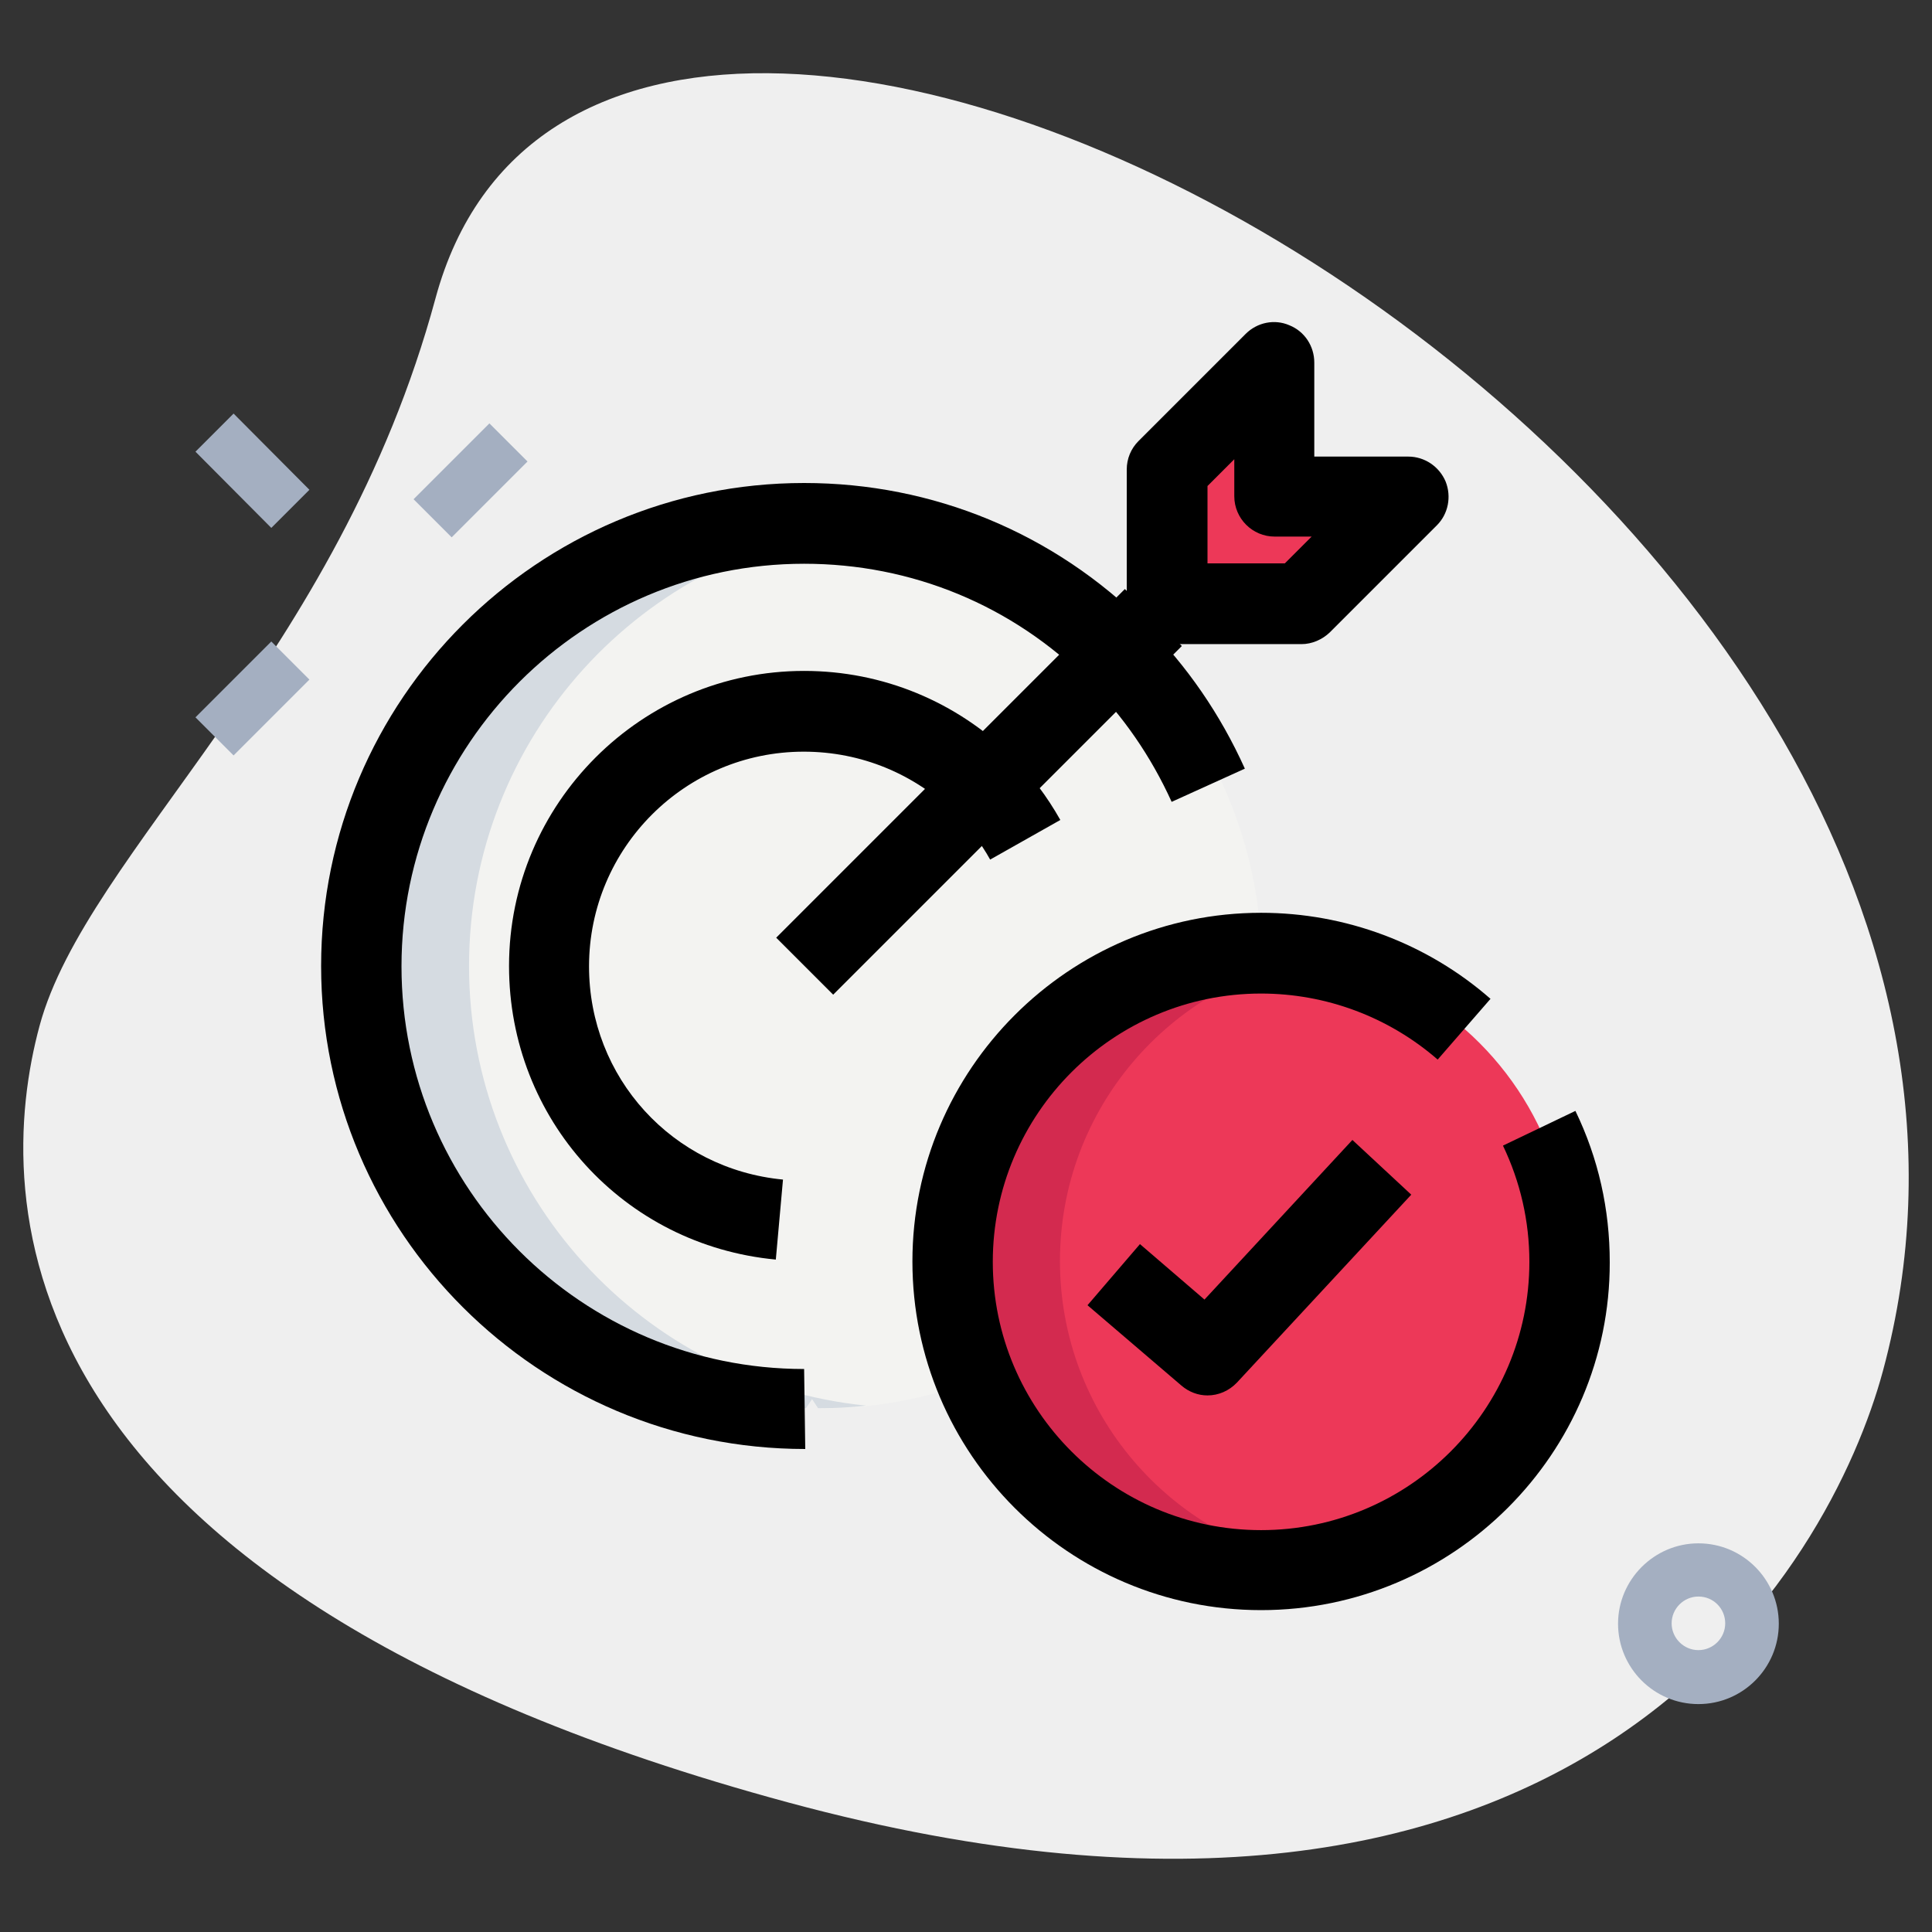
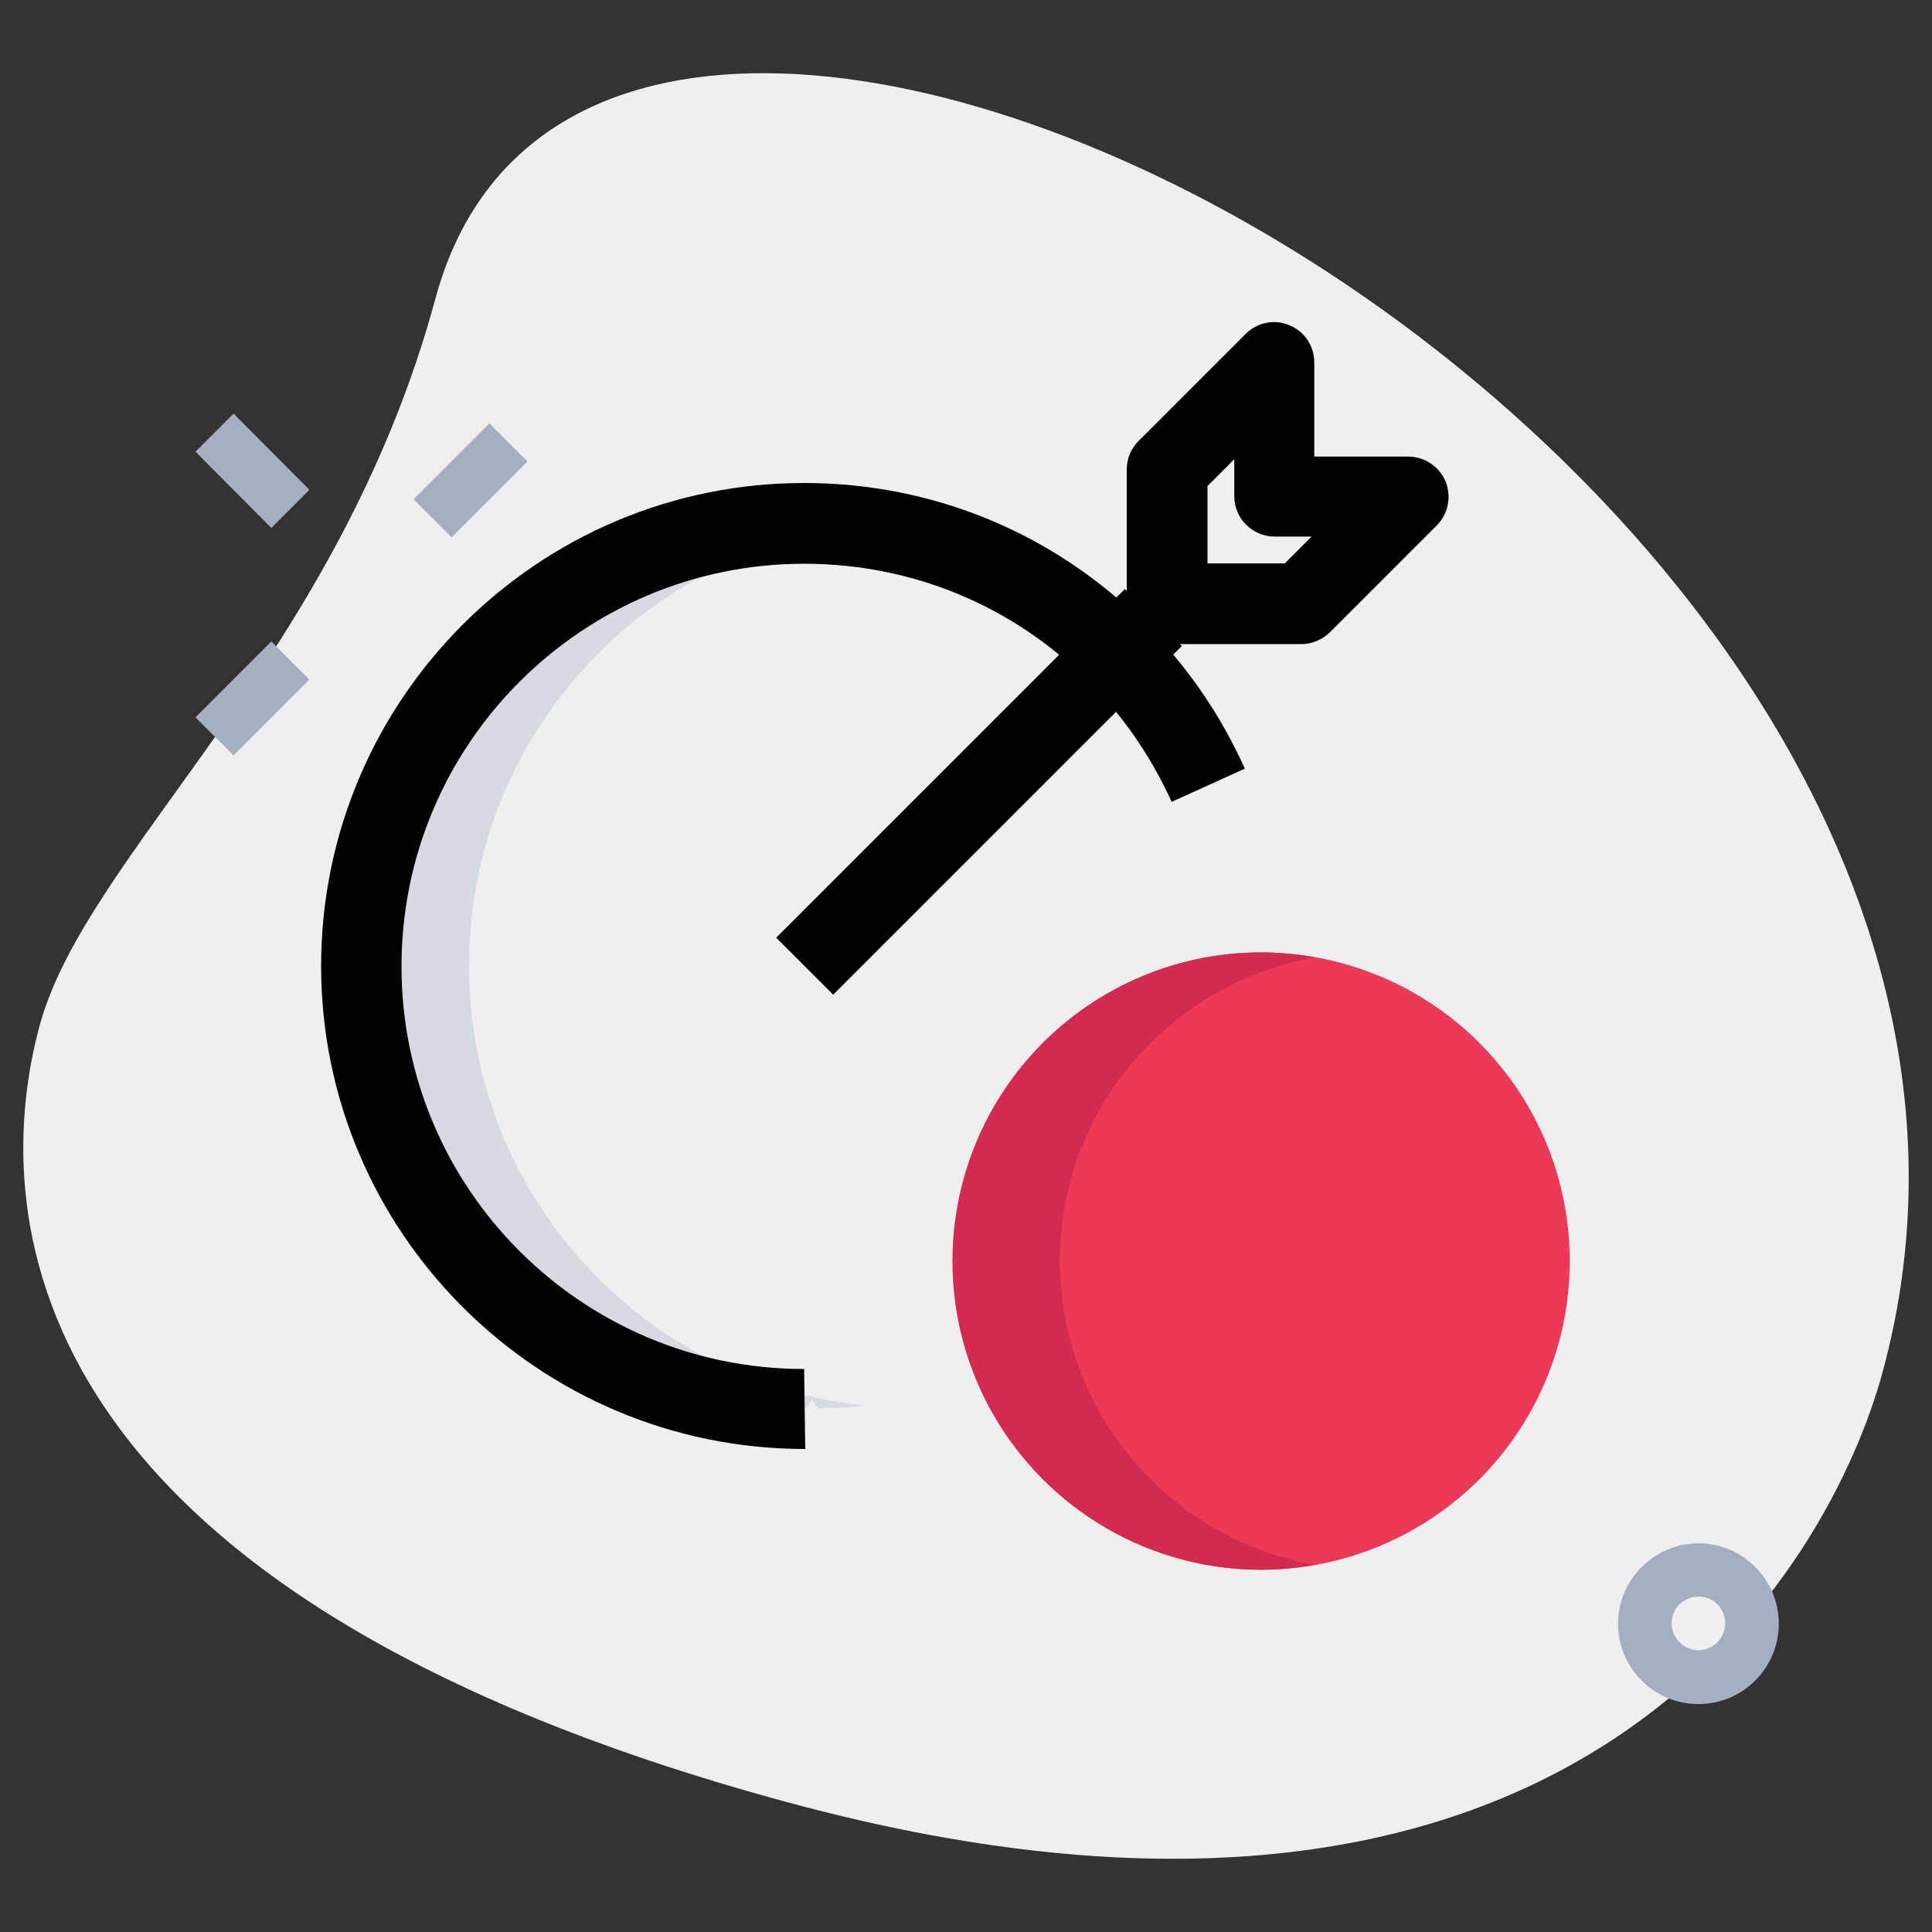
<svg xmlns="http://www.w3.org/2000/svg" version="1.1" id="LINE" x="0px" y="0px" viewBox="0 0 512 512" style="enable-background:new 0 0 512 512;" xml:space="preserve">
  <rect x="0" y="0" width="512" height="512" fill="#333333" stroke="none" />
  <style type="text/css">
	.st0{fill:#EFEFEF;}
	.st1{fill:#A4AFC1;}
	.st2{fill:#2FDF84;}
	.st3{fill:#ED3858;}
	.st4{fill:#F3F3F1;}
	.st5{fill:#D5DBE1;}
	.st6{fill:#D32A4F;}
</style>
  <path class="st0" d="M115.4,79.1C89.7,174.1,22.9,226,10.5,271.8s-12,149,198.5,205.9s276.4-64,290-114.4  C562.7,127.6,160.9-89.1,115.4,79.1L115.4,79.1z" />
  <g>
    <path class="st1" d="M109.6,132.3l20.1-20.1l10.1,10.1l-20.1,20.1L109.6,132.3z" />
    <path class="st1" d="M51.8,190.1L71.9,170L82,180.1l-20.1,20.1L51.8,190.1z" />
    <path class="st1" d="M51.8,119.7l10.1-10.1L82,129.8l-10.1,10.1L51.8,119.7z" />
    <path class="st1" d="M450.1,451.6c-11.8,0-21.3-9.6-21.3-21.3s9.6-21.3,21.3-21.3c11.8,0,21.3,9.6,21.3,21.3   S461.9,451.6,450.1,451.6L450.1,451.6z M450.1,423.1c-3.9,0-7.1,3.2-7.1,7.1s3.2,7.1,7.1,7.1s7.1-3.2,7.1-7.1   S454.1,423.1,450.1,423.1L450.1,423.1z" />
  </g>
  <path class="st2" d="M213.3,256l92.4-92.4L213.3,256z" />
-   <path class="st3" d="M344.9,160h-35.6v-35.6L337.8,96v35.6h35.6L344.9,160z" />
  <path class="st2" d="M295.1,337.8l24.9,21.3l46.2-49.8L295.1,337.8z" />
-   <path class="st4" d="M216.9,138.7c-0.6,0-1.2,0.1-1.8,0.1c-0.6,0-1.2-0.1-1.8-0.1c-64.7,0-117.3,52.6-117.3,117.3  s52.6,117.3,117.3,117.3h0.3l1.6-2.4l1.6,2.4h0.3c64.7,0,117.3-52.6,117.3-117.3S281.6,138.7,216.9,138.7z" />
  <path class="st5" d="M124.3,256c0-60.6,46-110.5,105-116.7c-4.1-0.4-8.2-0.7-12.4-0.7c-0.6,0-1.2,0.1-1.8,0.1  c-0.6,0-1.2-0.1-1.8-0.1c-64.7,0-117.3,52.6-117.3,117.3s52.6,117.3,117.3,117.3h0.3l1.6-2.4l1.6,2.4h0.3c4.2,0,8.3-0.2,12.4-0.7  C170.3,366.5,124.3,316.6,124.3,256L124.3,256z" />
  <circle class="st3" cx="334.2" cy="334.2" r="81.8" />
  <path class="st6" d="M280.9,334.2c0-40.3,29.2-73.7,67.6-80.5c-4.6-0.8-9.4-1.3-14.2-1.3c-45.2,0-81.8,36.6-81.8,81.8  s36.6,81.8,81.8,81.8c4.9,0,9.6-0.5,14.2-1.3C310.1,407.9,280.9,374.5,280.9,334.2z" />
  <path d="M213.4,384c-70.8,0-128.3-57.4-128.3-128s57.4-128,128-128c34.2,0,66.3,13.3,90.5,37.5c11,11,19.8,23.8,26.3,38.2l-19.4,8.8  c-5.5-12.1-12.9-22.8-22-31.9c-20.2-20.2-46.9-31.2-75.4-31.2c-58.8,0-106.7,47.8-106.7,106.7s47.8,106.7,106.7,106.7L213.4,384z" />
-   <path d="M205.6,333.8c-40.3-3.8-70.7-37.2-70.7-77.8c0-43.1,35.1-78.2,78.2-78.2c20.8,0,40.4,8.1,55.3,22.8  c4.9,4.9,9.1,10.5,12.6,16.7l-18.6,10.5c-2.5-4.5-5.6-8.5-9.1-12c-10.8-10.7-25.1-16.6-40.3-16.6c-31.4,0-56.9,25.5-56.9,56.9  c0,29.5,22.1,53.7,51.4,56.5L205.6,333.8z" />
  <path d="M205.7,248.5l92.4-92.4l15.1,15.1l-92.4,92.4L205.7,248.5z" />
  <path d="M344.9,170.7h-35.6c-5.9,0-10.7-4.8-10.7-10.7v-35.6c0-2.8,1.1-5.5,3.1-7.5l28.4-28.4c3.1-3.1,7.7-4,11.6-2.3  c4,1.6,6.6,5.5,6.6,9.9v24.9h24.9c4.3,0,8.2,2.6,9.9,6.6c1.6,4,0.7,8.6-2.3,11.6l-28.4,28.4C350.4,169.5,347.7,170.7,344.9,170.7  L344.9,170.7z M320,149.3h20.5l7.1-7.1h-9.8c-5.9,0-10.7-4.8-10.7-10.7v-9.8l-7.1,7.1V149.3z" />
-   <path d="M334.2,426.7c-51,0-92.4-41.5-92.4-92.4s41.5-92.4,92.4-92.4c22.4,0,44,8.1,60.8,22.8l-14,16.1  c-13-11.3-29.6-17.5-46.8-17.5c-39.2,0-71.1,31.9-71.1,71.1s31.9,71.1,71.1,71.1s71.1-31.9,71.1-71.1c0-10.8-2.4-21.2-7-30.8  l19.2-9.2c6.1,12.6,9.1,26.1,9.1,40.1C426.7,385.2,385.2,426.7,334.2,426.7z" />
-   <path d="M320,369.8c-2.5,0-4.9-0.9-6.9-2.6l-24.9-21.3l13.9-16.2l17.1,14.7l39.2-42.3l15.6,14.5l-46.2,49.8  C325.7,368.6,322.9,369.8,320,369.8L320,369.8z" />
</svg>